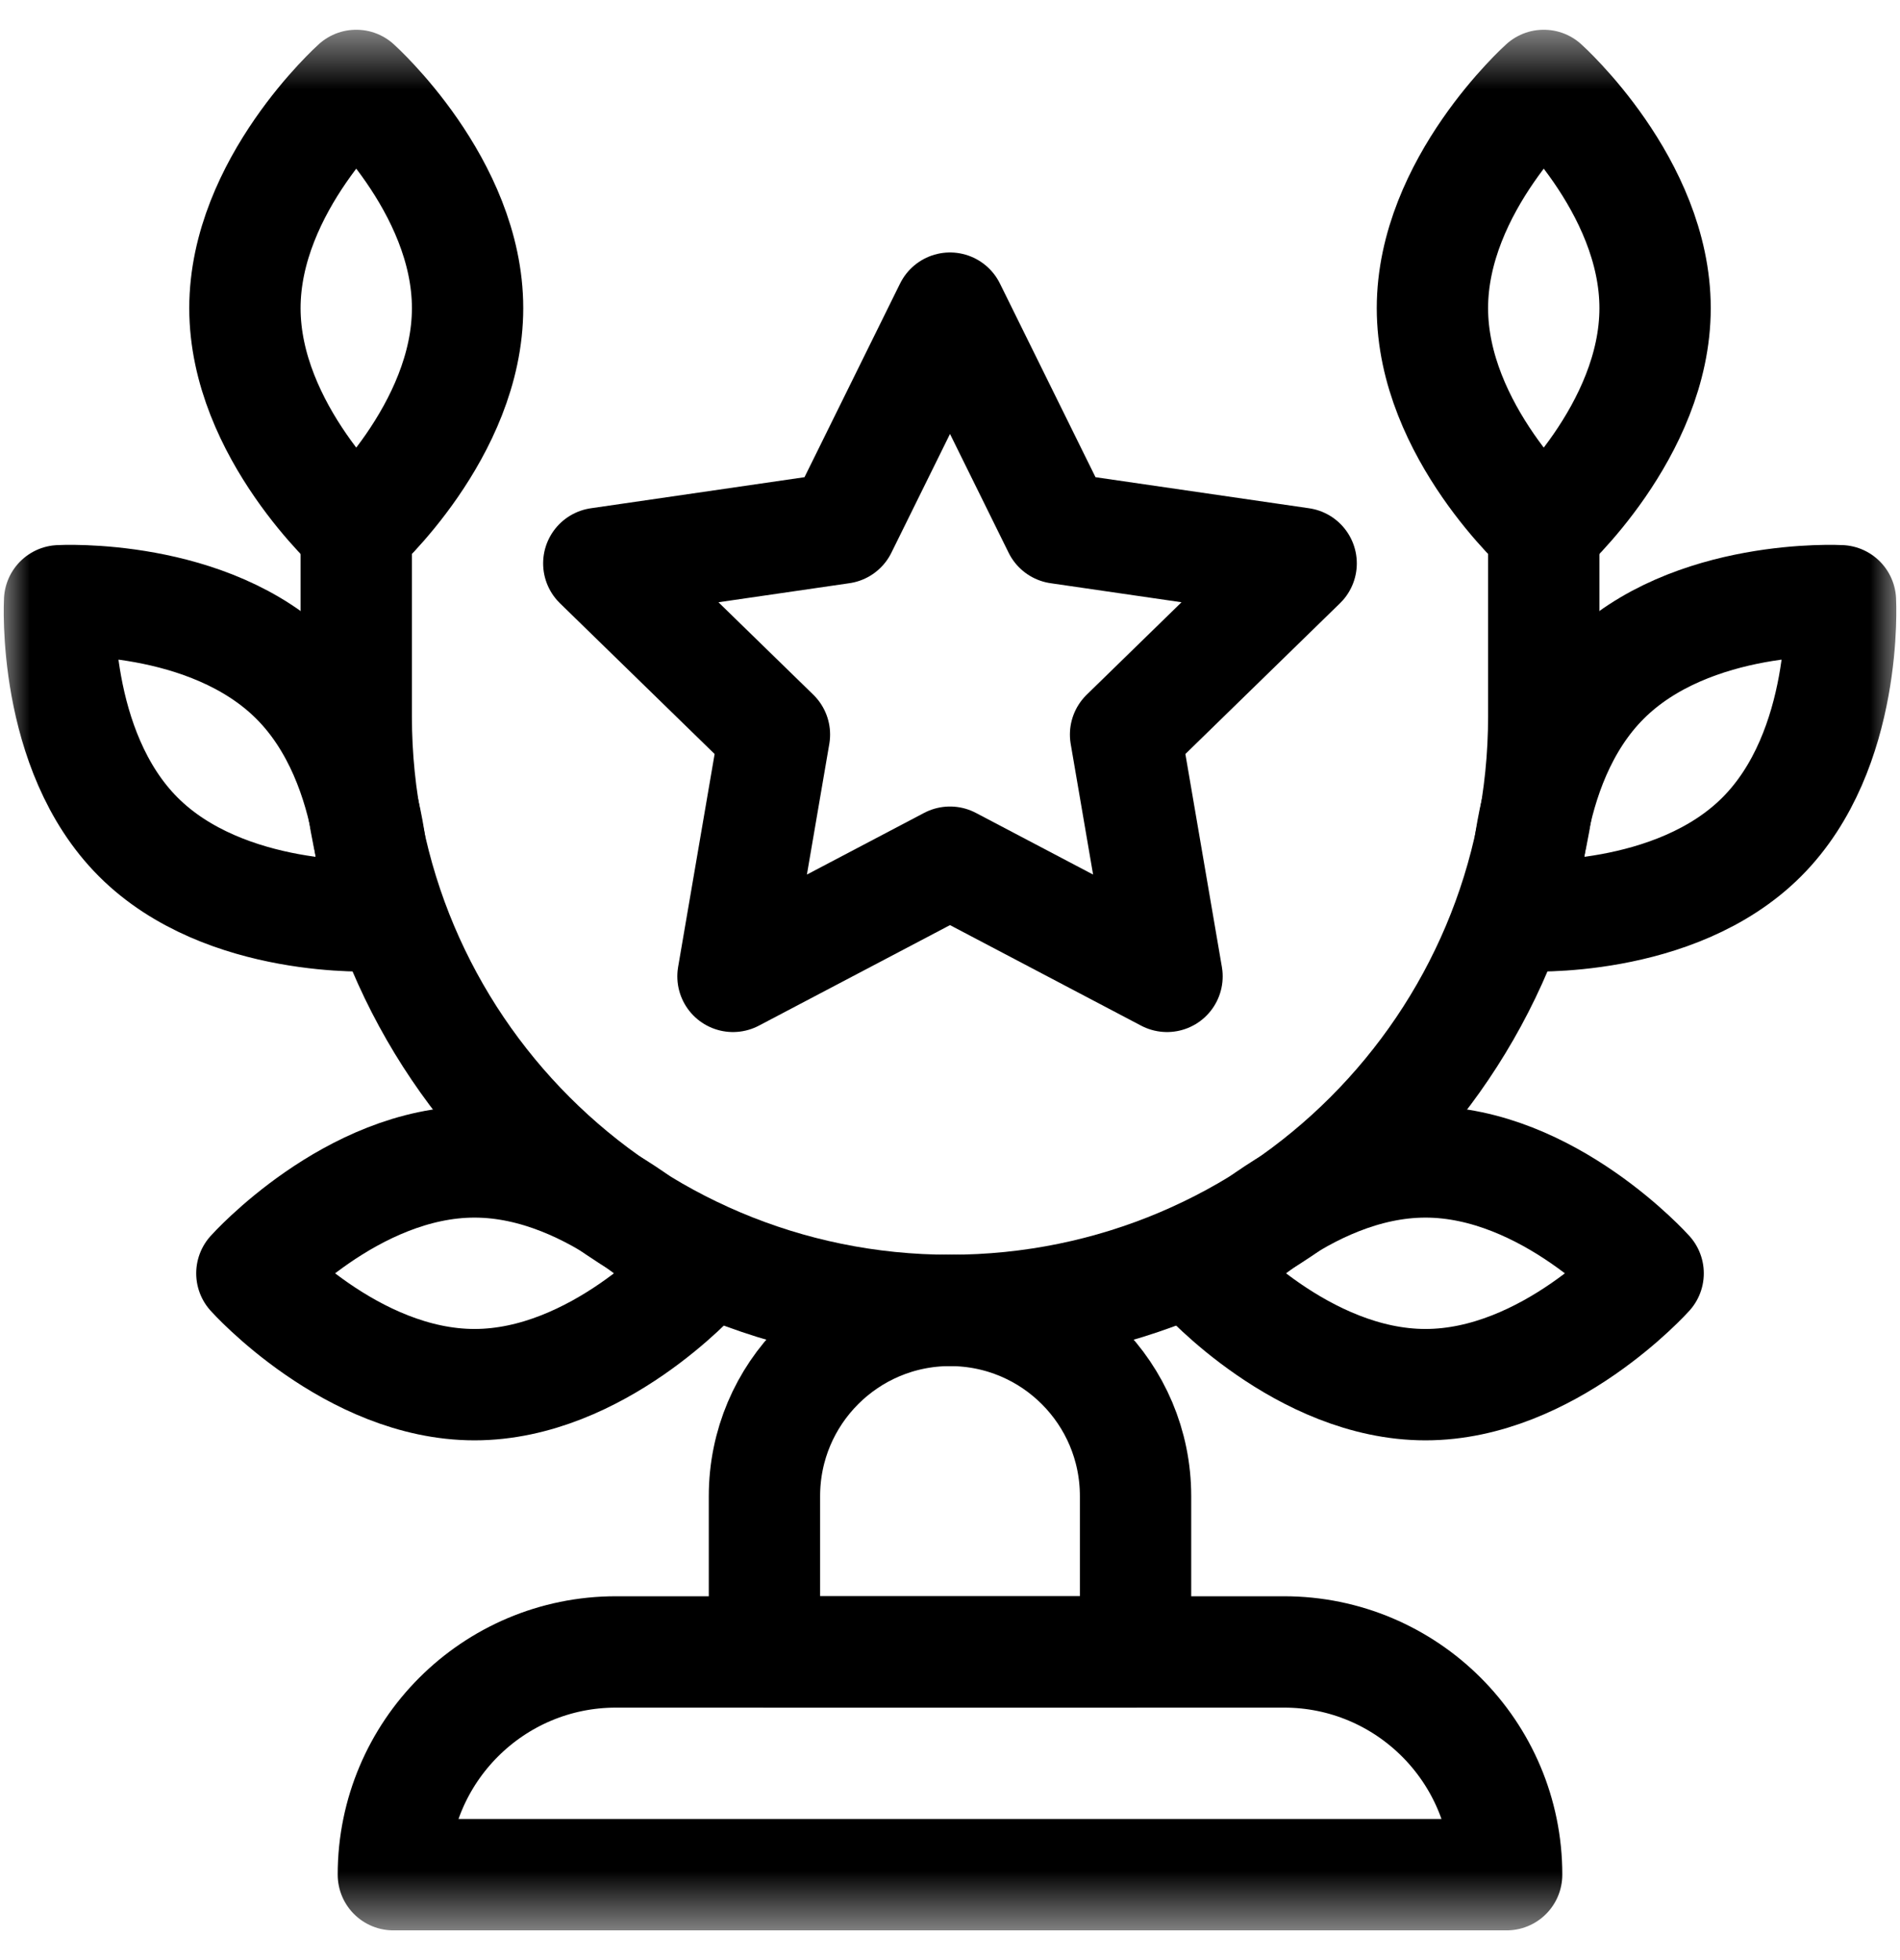
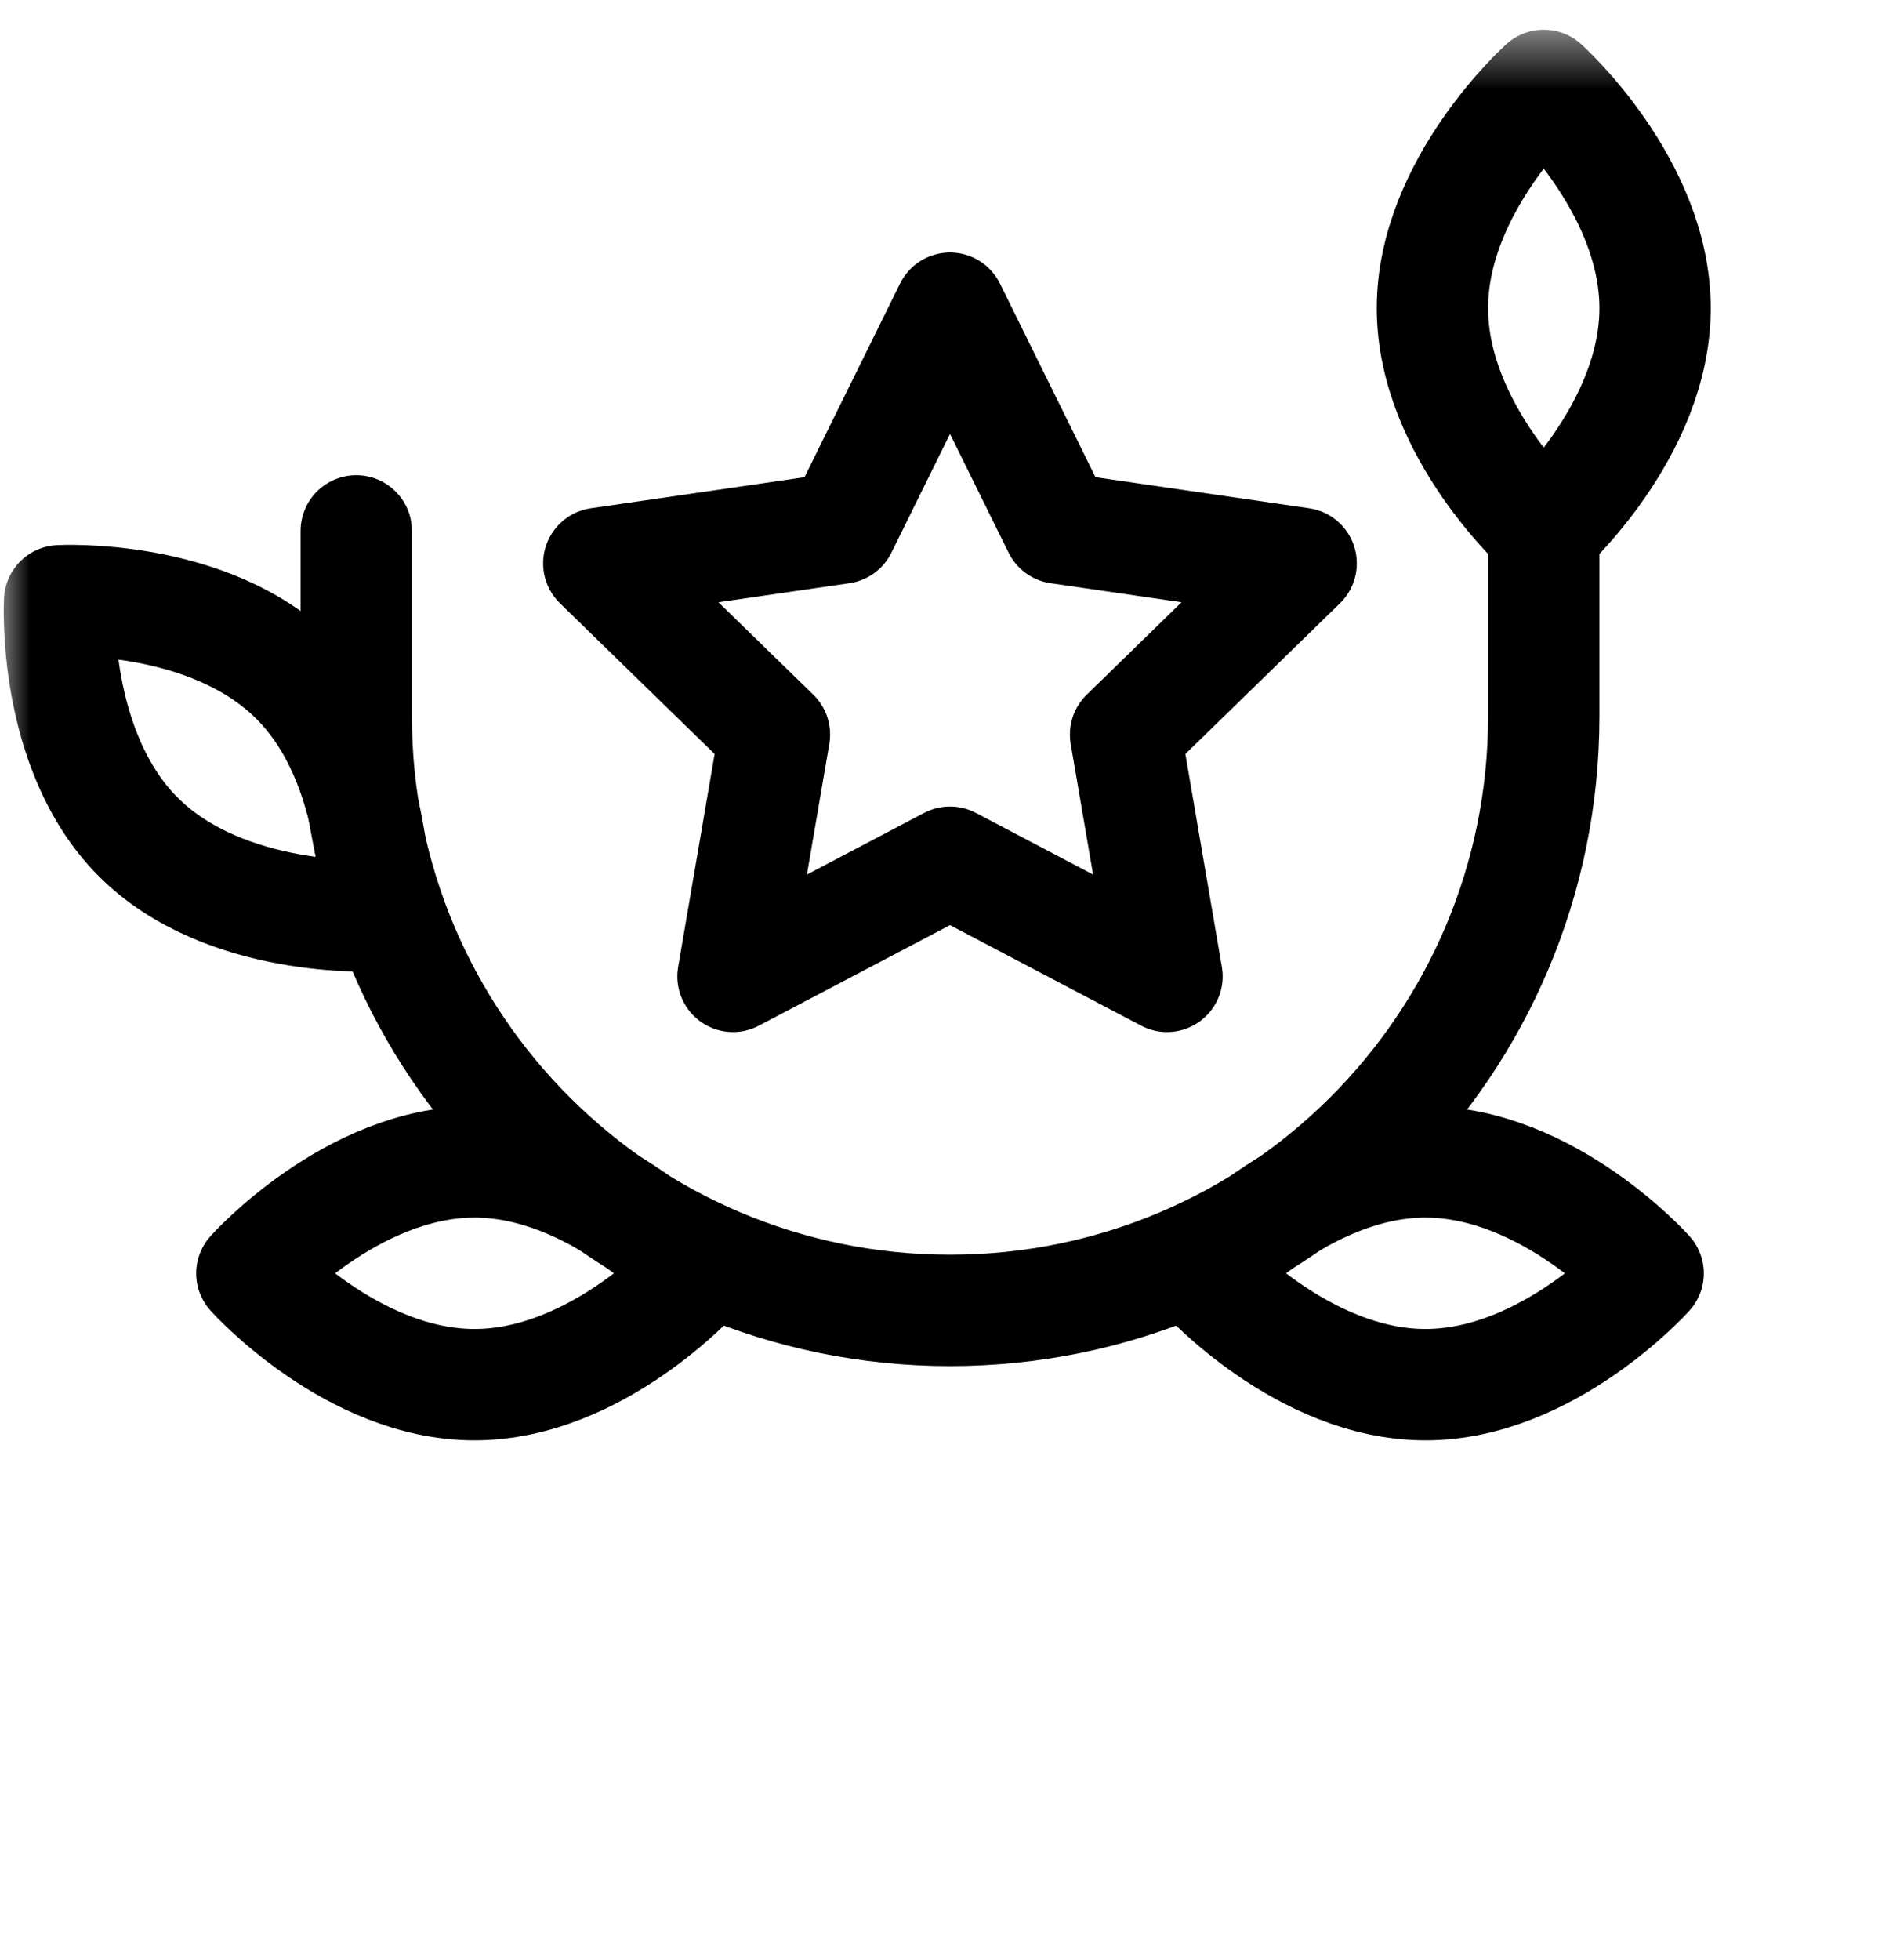
<svg xmlns="http://www.w3.org/2000/svg" width="32" height="33" viewBox="0 0 32 33" fill="none">
  <g clip-path="url(#clip0_8_126)">
    <path d="M16 5.188L17.828 8.891L21.914 9.485L18.957 12.367L19.655 16.438L16 14.516L12.345 16.438L13.043 12.367L10.085 9.485L14.172 8.891L16 5.188Z" stroke="black" stroke-width="1.875" stroke-miterlimit="10" stroke-linecap="round" stroke-linejoin="round" />
    <mask id="mask0_8_126" style="mask-type:luminance" maskUnits="userSpaceOnUse" x="0" y="0" width="32" height="33">
      <path d="M0 0.5H32V32.5H0V0.5Z" fill="white" />
    </mask>
    <g mask="url(#mask0_8_126)">
      <path d="M26 8.938V12.062C26 17.585 21.523 22.062 16 22.062C10.477 22.062 6 17.585 6 12.062V8.938" stroke="black" stroke-width="1.875" stroke-miterlimit="10" stroke-linecap="round" stroke-linejoin="round" />
-       <path d="M7.875 5.188C7.875 7.259 6 8.938 6 8.938C6 8.938 4.125 7.259 4.125 5.188C4.125 3.116 6 1.438 6 1.438C6 1.438 7.875 3.116 7.875 5.188Z" stroke="black" stroke-width="1.875" stroke-miterlimit="10" stroke-linecap="round" stroke-linejoin="round" />
      <path d="M4.981 11.44C6.445 12.904 6.307 15.417 6.307 15.417C6.307 15.417 3.794 15.556 2.329 14.091C0.865 12.627 1.004 10.114 1.004 10.114C1.004 10.114 3.517 9.975 4.981 11.44Z" stroke="black" stroke-width="1.875" stroke-miterlimit="10" stroke-linecap="round" stroke-linejoin="round" />
      <path d="M7.992 19.562C10.063 19.562 11.742 21.438 11.742 21.438C11.742 21.438 10.063 23.312 7.992 23.312C5.921 23.312 4.242 21.438 4.242 21.438C4.242 21.438 5.921 19.562 7.992 19.562Z" stroke="black" stroke-width="1.875" stroke-miterlimit="10" stroke-linecap="round" stroke-linejoin="round" />
      <path d="M24.125 5.188C24.125 7.259 26 8.938 26 8.938C26 8.938 27.875 7.259 27.875 5.188C27.875 3.116 26 1.438 26 1.438C26 1.438 24.125 3.116 24.125 5.188Z" stroke="black" stroke-width="1.875" stroke-miterlimit="10" stroke-linecap="round" stroke-linejoin="round" />
-       <path d="M27.019 11.44C25.555 12.904 25.693 15.417 25.693 15.417C25.693 15.417 28.206 15.556 29.671 14.091C31.135 12.627 30.997 10.114 30.997 10.114C30.997 10.114 28.483 9.975 27.019 11.44Z" stroke="black" stroke-width="1.875" stroke-miterlimit="10" stroke-linecap="round" stroke-linejoin="round" />
      <path d="M24.008 19.562C21.937 19.562 20.258 21.438 20.258 21.438C20.258 21.438 21.937 23.312 24.008 23.312C26.079 23.312 27.758 21.438 27.758 21.438C27.758 21.438 26.079 19.562 24.008 19.562Z" stroke="black" stroke-width="1.875" stroke-miterlimit="10" stroke-linecap="round" stroke-linejoin="round" />
-       <path d="M19.125 27.812H12.875V25.188C12.875 23.462 14.274 22.062 16 22.062C17.726 22.062 19.125 23.462 19.125 25.188V27.812Z" stroke="black" stroke-width="1.875" stroke-miterlimit="10" stroke-linecap="round" stroke-linejoin="round" />
-       <path d="M25.375 31.562H6.625C6.625 29.491 8.304 27.812 10.375 27.812H21.625C23.696 27.812 25.375 29.491 25.375 31.562Z" stroke="black" stroke-width="1.875" stroke-miterlimit="10" stroke-linecap="round" stroke-linejoin="round" />
    </g>
  </g>
  <defs>
    <clipPath id="clip0_8_126">
      <rect width="32" height="32" fill="white" transform="translate(0 0.5)" />
    </clipPath>
  </defs>
</svg>